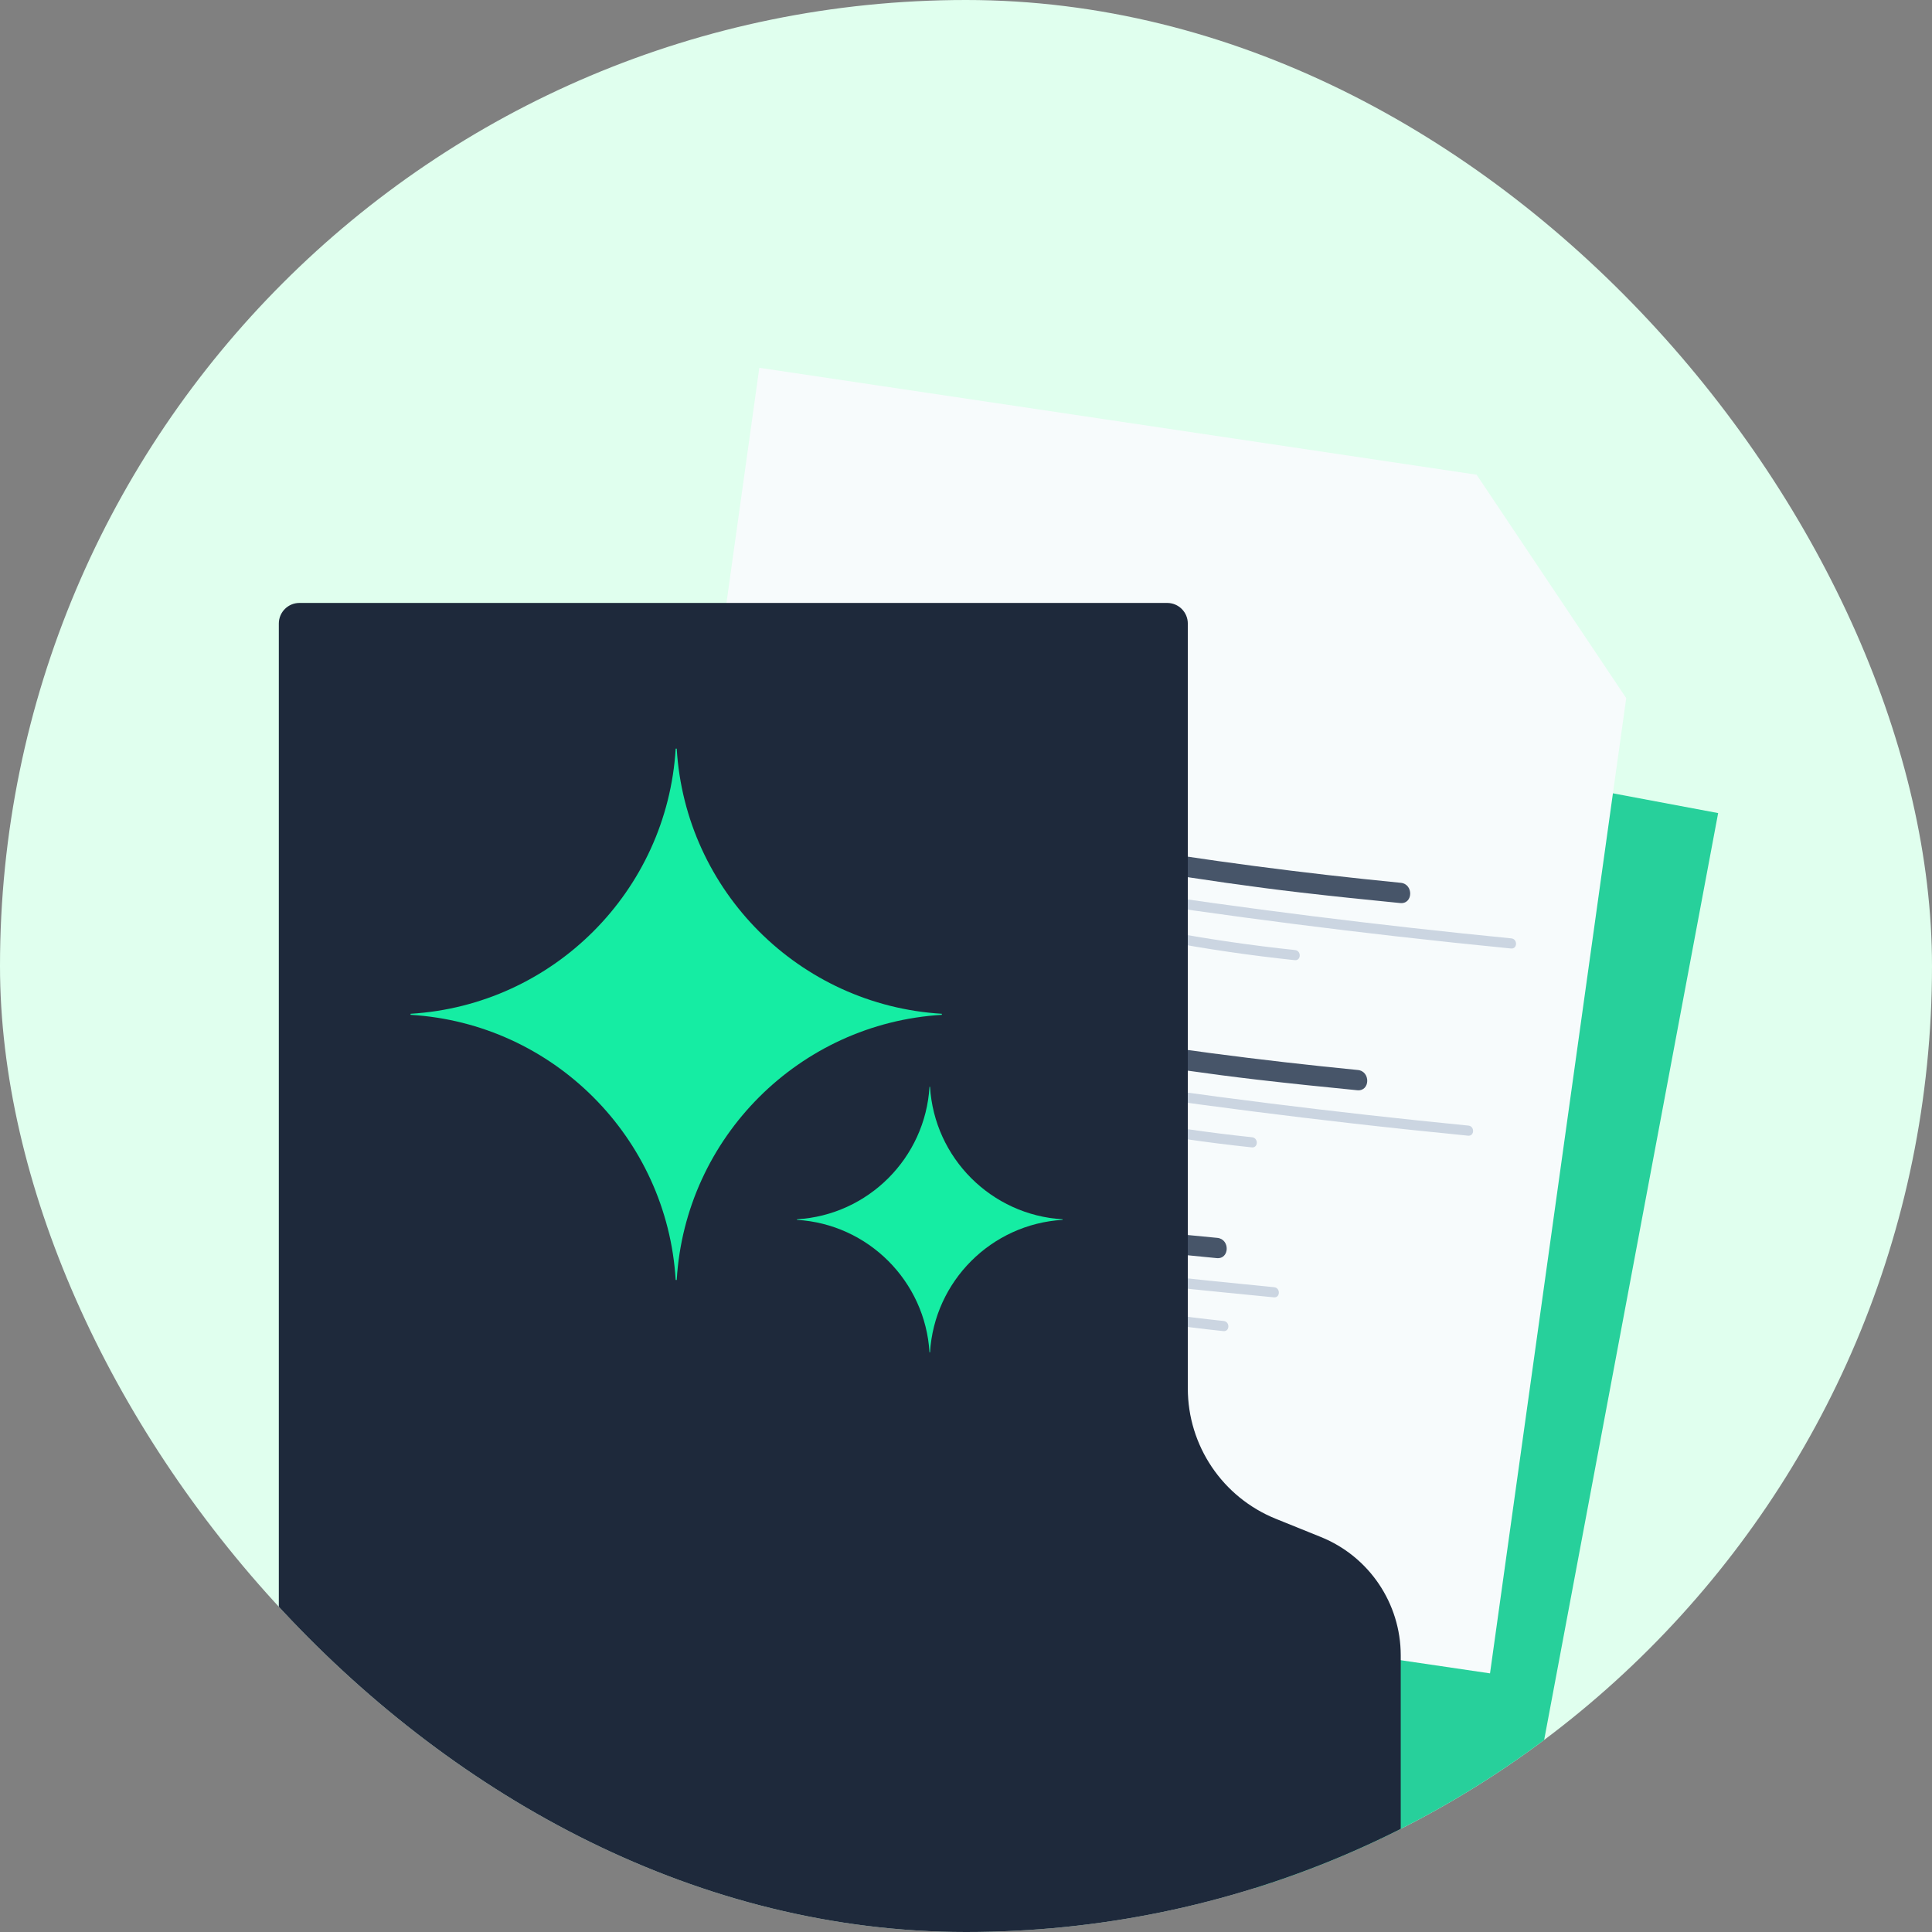
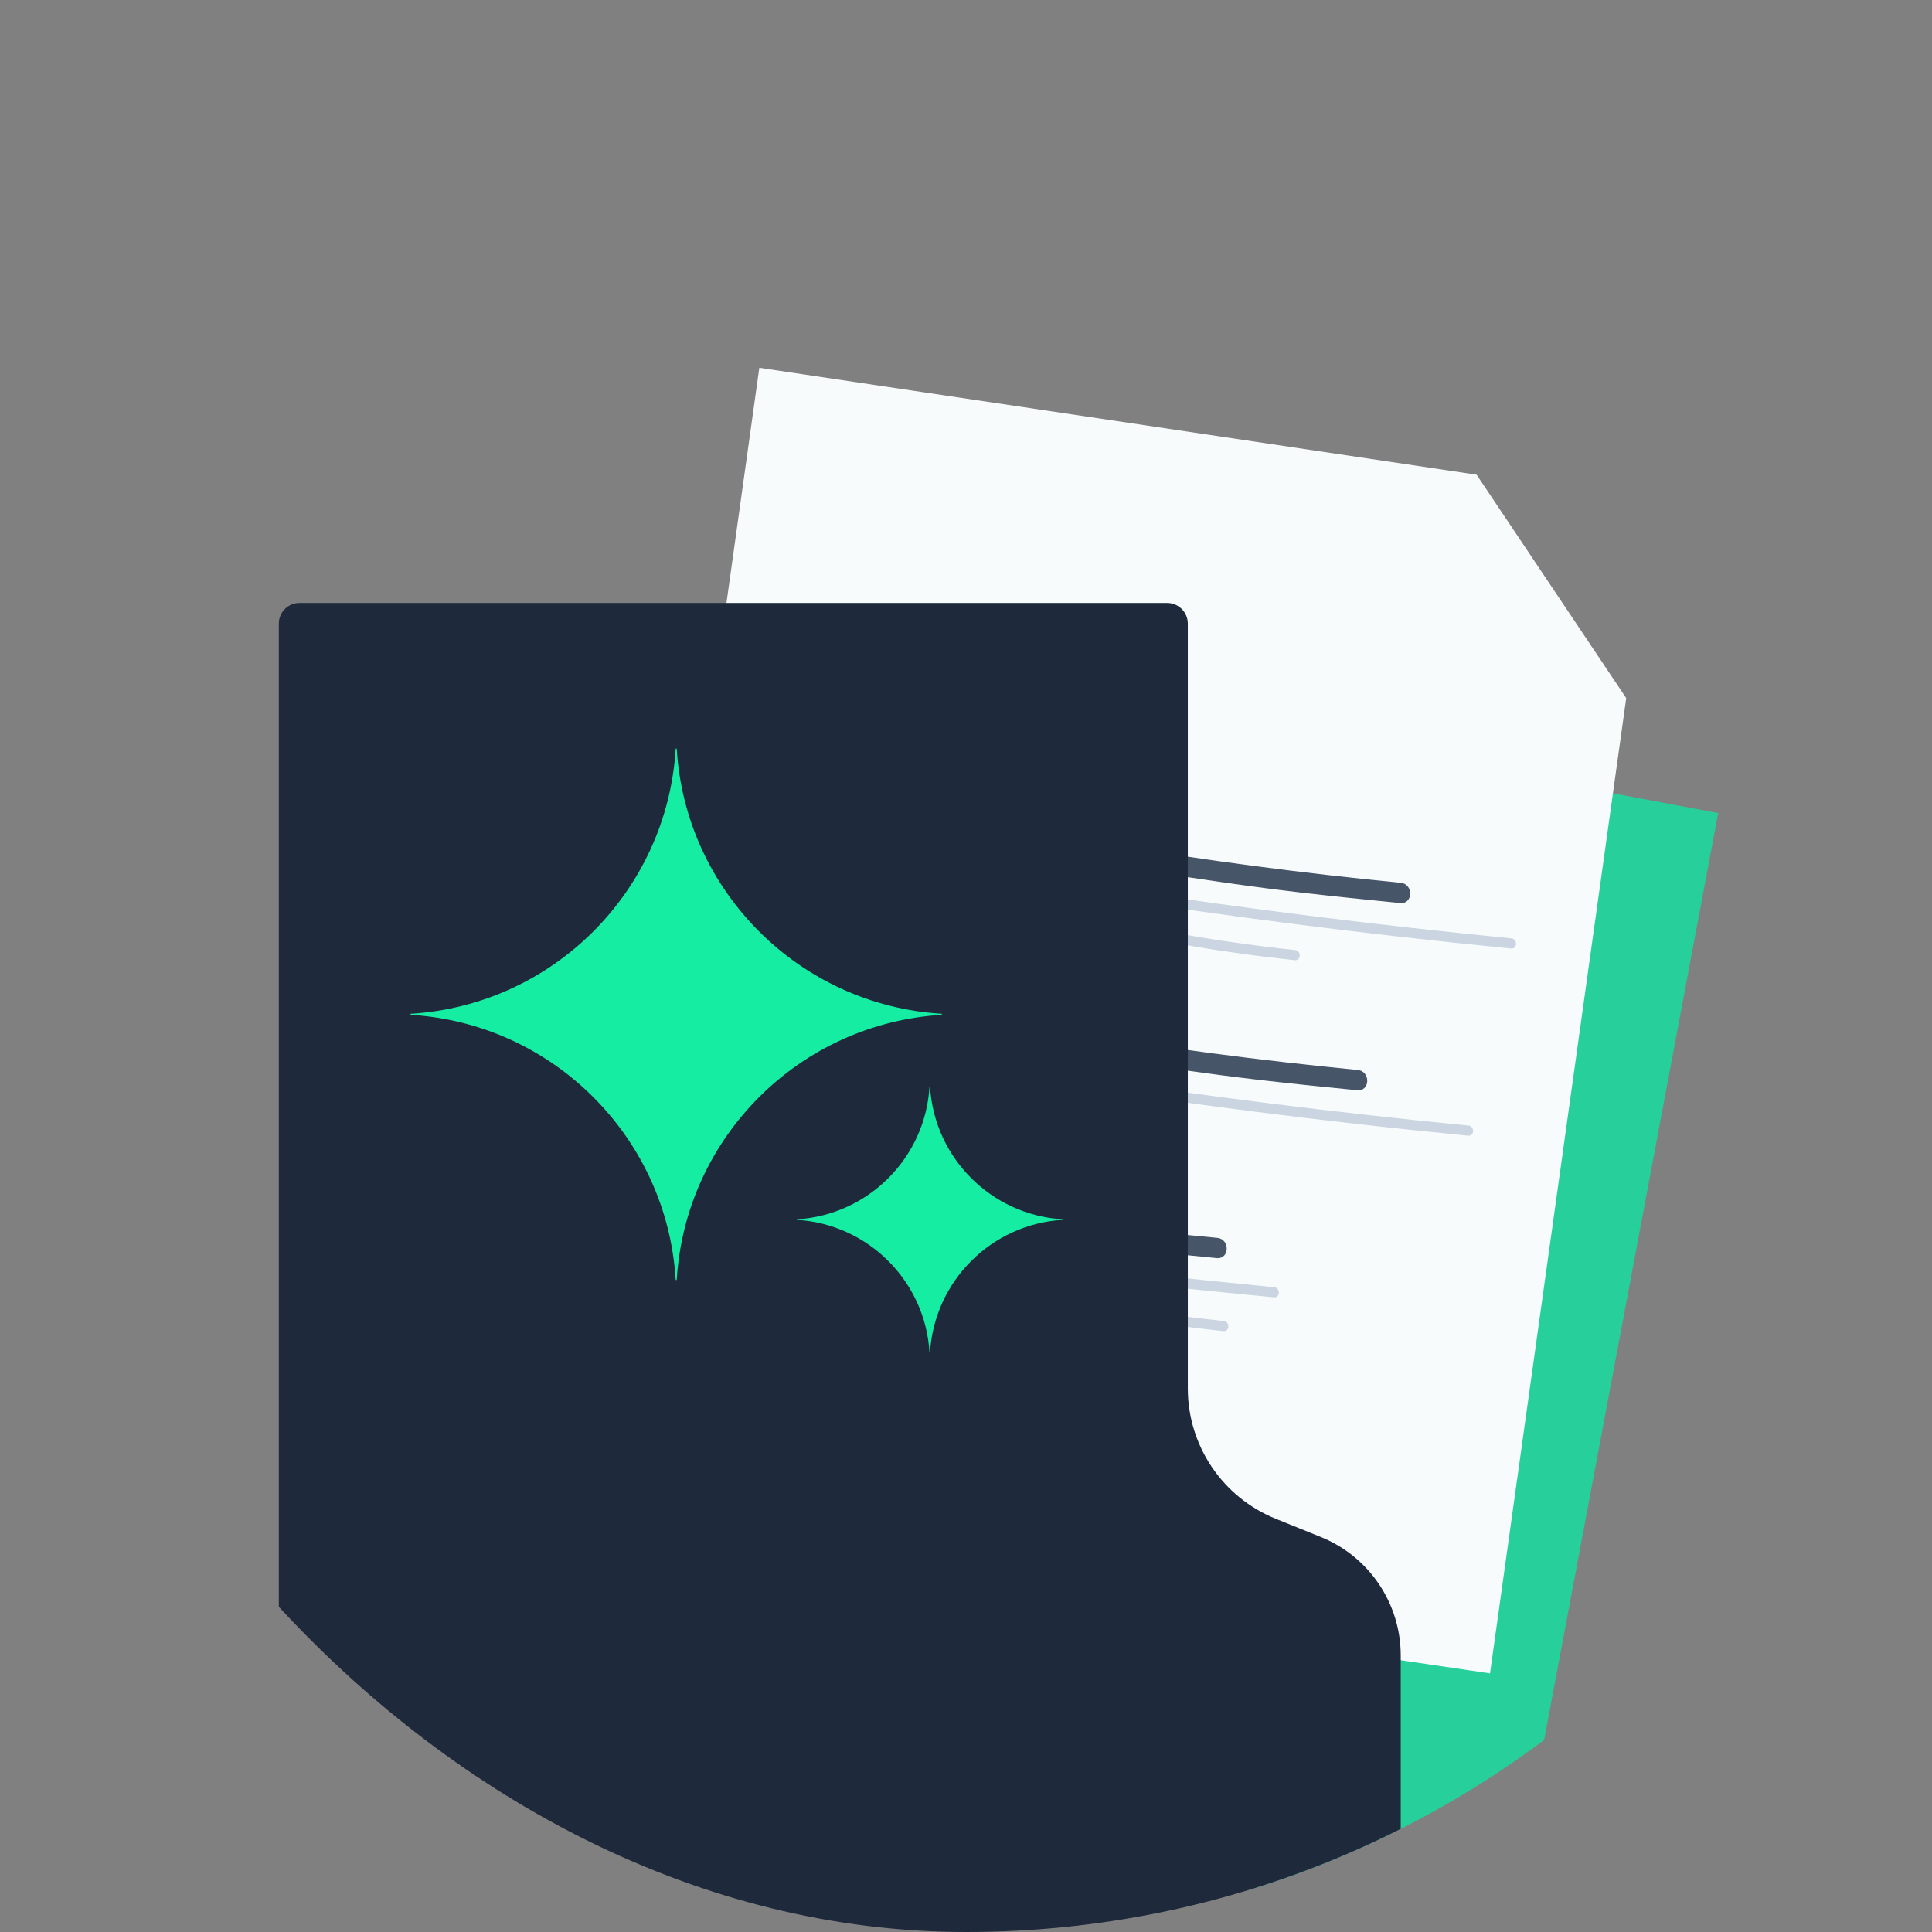
<svg xmlns="http://www.w3.org/2000/svg" width="100" height="100" viewBox="0 0 100 100" fill="none">
  <rect x="0" y="0" width="100" height="100" fill="#808080" stroke="none" />
  <g clip-path="url(#clip0_594_22035)">
-     <rect width="100" height="100" rx="50" fill="#E0FFEE" />
    <path d="M88.931 42.085L42.263 33.324L31.357 91.42L78.025 100.181L88.931 42.085Z" fill="#27D09B" />
    <path d="M84.173 36.135L77.123 86.613L30.816 79.796L39.302 19.037L76.429 24.571L84.173 36.135Z" fill="#F7FBFC" />
    <path d="M47.016 44.365C46.767 44.727 47.036 45.203 47.433 45.303C47.877 45.415 48.216 44.996 48.183 44.58C48.148 44.135 47.766 43.83 47.325 43.883C46.886 43.936 46.589 44.339 46.701 44.774C47.005 45.956 48.94 44.846 48.17 44.019C47.877 43.704 47.325 43.734 47.119 44.127C46.92 44.506 47.145 45.025 47.583 45.081C48.017 45.136 48.439 44.717 48.311 44.278C48.205 43.913 47.769 43.763 47.43 43.869C47.007 44.001 46.88 44.501 47.145 44.842C47.392 45.161 47.892 45.262 48.198 44.965C48.486 44.687 48.452 44.189 48.191 43.905C47.874 43.562 47.349 43.634 47.062 43.975C46.755 44.341 46.814 44.875 47.205 45.157C47.572 45.421 48.082 45.365 48.357 44.999C48.63 44.636 48.592 44.074 48.19 43.821C47.855 43.61 47.377 43.668 47.087 43.931C46.747 44.239 46.778 44.759 47.101 45.066C47.437 45.386 47.946 45.433 48.309 45.139C48.617 44.891 48.194 44.446 47.888 44.693C47.765 44.792 47.511 44.68 47.463 44.541C47.407 44.375 47.615 44.298 47.747 44.307C47.936 44.321 47.982 44.522 47.849 44.654C47.688 44.814 47.385 44.609 47.507 44.403C47.605 44.236 47.861 44.291 47.786 44.495C47.764 44.554 47.73 44.54 47.669 44.505C47.657 44.498 47.597 44.431 47.612 44.457C47.616 44.463 47.574 44.444 47.615 44.453C47.651 44.46 47.69 44.442 47.727 44.462C47.698 44.446 47.751 44.429 47.7 44.459C47.656 44.486 47.676 44.486 47.668 44.476C47.645 44.447 47.645 44.383 47.689 44.419C47.769 44.484 47.626 44.58 47.556 44.619C47.483 44.66 47.263 44.75 47.289 44.575C47.301 44.493 47.428 44.461 47.5 44.5C47.572 44.539 47.585 44.621 47.566 44.696C47.559 44.725 47.605 44.708 47.564 44.701C47.56 44.701 47.541 44.687 47.54 44.683C47.535 44.639 47.508 44.731 47.536 44.69C47.761 44.364 47.239 44.04 47.016 44.365Z" fill="#BEE5ED" />
    <path d="M51.595 45.544C58.446 46.702 65.328 47.675 72.232 48.461C74.223 48.687 76.216 48.898 78.21 49.094C78.546 49.127 78.56 48.603 78.225 48.57C71.313 47.89 64.418 47.028 57.552 45.977C55.615 45.681 53.681 45.369 51.749 45.042C51.421 44.987 51.263 45.487 51.595 45.544Z" fill="#CBD5E1" />
    <path d="M52.114 43.853C57.166 44.709 62.21 45.603 67.301 46.194C69.023 46.395 70.748 46.572 72.473 46.742C73.145 46.808 73.173 45.76 72.504 45.694C67.436 45.196 62.404 44.541 57.383 43.694C55.73 43.415 54.077 43.131 52.423 42.851C52.142 42.804 51.862 42.903 51.768 43.198C51.69 43.44 51.836 43.806 52.114 43.853Z" fill="#475569" />
    <path d="M51.379 47.314C53.617 47.733 55.871 48.061 58.136 48.299C58.472 48.335 58.486 47.811 58.152 47.775C55.934 47.542 53.726 47.223 51.533 46.813C51.205 46.751 51.048 47.252 51.379 47.314Z" fill="#BEE5ED" />
    <path d="M60.258 48.712C62.496 49.132 64.751 49.459 67.015 49.698C67.351 49.733 67.365 49.209 67.031 49.174C64.813 48.94 62.605 48.622 60.413 48.211C60.084 48.15 59.927 48.65 60.258 48.712Z" fill="#CBD5E1" />
    <path d="M44.794 54.055C44.545 54.417 44.814 54.894 45.21 54.993C45.655 55.105 45.994 54.686 45.961 54.27C45.926 53.825 45.544 53.521 45.103 53.574C44.664 53.626 44.367 54.03 44.478 54.465C44.783 55.647 46.717 54.536 45.948 53.709C45.655 53.395 45.103 53.424 44.897 53.817C44.697 54.196 44.922 54.715 45.361 54.771C45.795 54.826 46.217 54.407 46.089 53.968C45.983 53.604 45.547 53.453 45.208 53.559C44.785 53.691 44.658 54.192 44.922 54.533C45.17 54.852 45.67 54.952 45.976 54.656C46.264 54.377 46.23 53.879 45.968 53.596C45.652 53.252 45.127 53.324 44.84 53.666C44.533 54.032 44.592 54.565 44.983 54.847C45.35 55.112 45.86 55.056 46.135 54.689C46.408 54.326 46.37 53.764 45.968 53.511C45.633 53.301 45.155 53.359 44.865 53.621C44.525 53.929 44.556 54.45 44.879 54.757C45.215 55.077 45.724 55.123 46.087 54.83C46.394 54.581 45.972 54.136 45.666 54.383C45.543 54.483 45.289 54.37 45.241 54.231C45.185 54.066 45.393 53.988 45.525 53.998C45.714 54.011 45.76 54.212 45.627 54.344C45.466 54.504 45.163 54.299 45.284 54.093C45.383 53.927 45.639 53.982 45.564 54.185C45.542 54.244 45.508 54.23 45.447 54.195C45.435 54.188 45.375 54.121 45.39 54.147C45.394 54.153 45.352 54.135 45.393 54.143C45.429 54.15 45.468 54.132 45.505 54.152C45.475 54.136 45.529 54.119 45.478 54.15C45.434 54.177 45.454 54.177 45.446 54.166C45.423 54.137 45.423 54.073 45.467 54.11C45.547 54.175 45.403 54.27 45.334 54.309C45.261 54.351 45.041 54.44 45.066 54.266C45.079 54.184 45.205 54.151 45.278 54.191C45.35 54.23 45.362 54.311 45.344 54.386C45.336 54.416 45.383 54.399 45.342 54.392C45.338 54.391 45.319 54.377 45.318 54.373C45.313 54.329 45.286 54.422 45.314 54.381C45.539 54.054 45.017 53.731 44.794 54.055Z" fill="#BEE5ED" />
    <path d="M49.372 55.233C56.223 56.392 63.106 57.364 70.01 58.15C72 58.377 73.993 58.587 75.987 58.783C76.323 58.816 76.337 58.292 76.003 58.26C69.09 57.58 62.195 56.718 55.329 55.667C53.392 55.37 51.458 55.059 49.526 54.732C49.198 54.676 49.041 55.177 49.372 55.233Z" fill="#CBD5E1" />
    <path d="M49.892 53.543C54.944 54.398 59.987 55.292 65.079 55.884C66.801 56.084 68.525 56.262 70.25 56.431C70.922 56.498 70.95 55.449 70.281 55.383C65.214 54.885 60.182 54.231 55.161 53.383C53.507 53.104 51.854 52.821 50.2 52.541C49.919 52.493 49.639 52.593 49.545 52.888C49.468 53.13 49.613 53.496 49.892 53.543Z" fill="#475569" />
-     <path d="M49.157 57.003C51.395 57.422 53.649 57.75 55.914 57.989C56.249 58.024 56.263 57.5 55.929 57.465C53.711 57.231 51.503 56.913 49.311 56.502C48.983 56.441 48.825 56.941 49.157 57.003Z" fill="#BEE5ED" />
-     <path d="M58.035 58.403C60.274 58.822 62.528 59.15 64.793 59.388C65.128 59.424 65.142 58.9 64.808 58.864C62.59 58.631 60.382 58.312 58.19 57.902C57.861 57.84 57.704 58.341 58.035 58.403Z" fill="#CBD5E1" />
-     <path d="M43.322 63.565C43.073 63.927 43.343 64.403 43.739 64.503C44.184 64.615 44.522 64.196 44.489 63.78C44.455 63.335 44.072 63.031 43.631 63.083C43.192 63.136 42.895 63.54 43.007 63.974C43.311 65.157 45.246 64.046 44.476 63.219C44.183 62.905 43.632 62.934 43.425 63.327C43.226 63.706 43.451 64.225 43.889 64.281C44.323 64.336 44.745 63.917 44.617 63.478C44.511 63.113 44.075 62.963 43.736 63.069C43.313 63.201 43.186 63.702 43.451 64.042C43.698 64.362 44.198 64.462 44.504 64.165C44.792 63.887 44.758 63.389 44.497 63.106C44.18 62.762 43.656 62.834 43.369 63.175C43.061 63.541 43.12 64.075 43.511 64.357C43.878 64.621 44.388 64.566 44.663 64.199C44.936 63.836 44.898 63.274 44.496 63.021C44.161 62.811 43.684 62.868 43.394 63.131C43.053 63.439 43.084 63.96 43.407 64.267C43.743 64.586 44.252 64.633 44.615 64.34C44.923 64.091 44.5 63.646 44.194 63.893C44.071 63.992 43.817 63.88 43.77 63.741C43.713 63.575 43.921 63.498 44.053 63.507C44.242 63.521 44.288 63.722 44.155 63.854C43.994 64.014 43.691 63.809 43.813 63.603C43.911 63.437 44.167 63.492 44.092 63.695C44.071 63.754 44.036 63.74 43.975 63.705C43.963 63.698 43.903 63.631 43.918 63.657C43.922 63.663 43.88 63.645 43.921 63.653C43.957 63.66 43.996 63.642 44.033 63.662C44.004 63.646 44.057 63.629 44.007 63.66C43.962 63.687 43.983 63.687 43.974 63.676C43.952 63.647 43.951 63.583 43.995 63.619C44.075 63.684 43.932 63.78 43.862 63.819C43.789 63.861 43.569 63.95 43.595 63.776C43.607 63.694 43.734 63.661 43.806 63.7C43.878 63.74 43.891 63.821 43.872 63.896C43.865 63.925 43.911 63.908 43.87 63.901C43.867 63.901 43.847 63.887 43.846 63.883C43.841 63.839 43.814 63.931 43.843 63.891C44.067 63.564 43.546 63.241 43.322 63.565Z" fill="#BEE5ED" />
    <path d="M47.901 64.744C52.274 65.484 56.637 66.203 61.05 66.662C62.677 66.832 64.306 66.99 65.934 67.15C66.27 67.183 66.284 66.659 65.95 66.626C61.538 66.193 57.141 65.746 52.764 65.032C51.194 64.775 49.625 64.508 48.055 64.243C47.727 64.187 47.569 64.688 47.901 64.744Z" fill="#CBD5E1" />
    <path d="M48.421 63.054C51.792 63.625 55.141 64.319 58.544 64.677C60.021 64.832 61.499 64.975 62.976 65.12C63.648 65.186 63.676 64.138 63.008 64.072C60.903 63.865 58.794 63.685 56.697 63.414C56.416 63.377 56.136 63.339 55.857 63.296C55.723 63.276 55.589 63.255 55.455 63.233C55.311 63.21 55.454 63.233 55.367 63.219C55.282 63.205 55.197 63.19 55.112 63.175C54.401 63.053 53.692 62.922 52.982 62.794C51.566 62.539 50.148 62.292 48.729 62.051C48.448 62.004 48.168 62.104 48.074 62.398C47.996 62.641 48.142 63.006 48.421 63.054Z" fill="#475569" />
    <path d="M47.685 66.514C49.924 66.933 52.178 67.261 54.442 67.5C54.778 67.535 54.792 67.011 54.458 66.976C52.24 66.742 50.032 66.424 47.84 66.013C47.511 65.952 47.354 66.452 47.685 66.514Z" fill="#BEE5ED" />
    <path d="M56.564 67.913C58.803 68.332 61.057 68.659 63.321 68.898C63.657 68.933 63.671 68.409 63.337 68.374C61.119 68.14 58.911 67.822 56.719 67.412C56.39 67.35 56.233 67.851 56.564 67.913Z" fill="#CBD5E1" />
    <path d="M66.034 78.612L68.365 79.554C70.865 80.563 72.502 82.99 72.502 85.686V101.985C72.502 102.575 72.024 103.054 71.433 103.054H61.481H15.5C14.91 103.054 14.432 102.575 14.432 101.985V32.276C14.432 31.686 14.91 31.208 15.5 31.208H60.413C61.003 31.208 61.481 31.686 61.481 32.276V71.864C61.481 74.831 63.282 77.501 66.034 78.612Z" fill="#1E293B" />
    <path d="M48.749 52.527C41.374 52.972 35.471 58.874 35.027 66.25H34.973C34.528 58.874 28.626 52.972 21.25 52.527V52.473C28.626 52.028 34.528 46.126 34.973 38.75H35.027C35.471 46.126 41.374 52.028 48.749 52.473V52.527Z" fill="#15EDA3" />
    <path d="M55 63.139C51.312 63.361 48.361 66.312 48.138 70H48.111C47.889 66.312 44.938 63.361 41.25 63.139V63.111C44.938 62.889 47.889 59.938 48.111 56.25H48.138C48.361 59.938 51.312 62.889 55 63.111V63.139Z" fill="#15EDA3" />
  </g>
  <defs>
    <clipPath id="clip0_594_22035">
      <rect width="100" height="100" rx="50" fill="white" />
    </clipPath>
  </defs>
</svg>